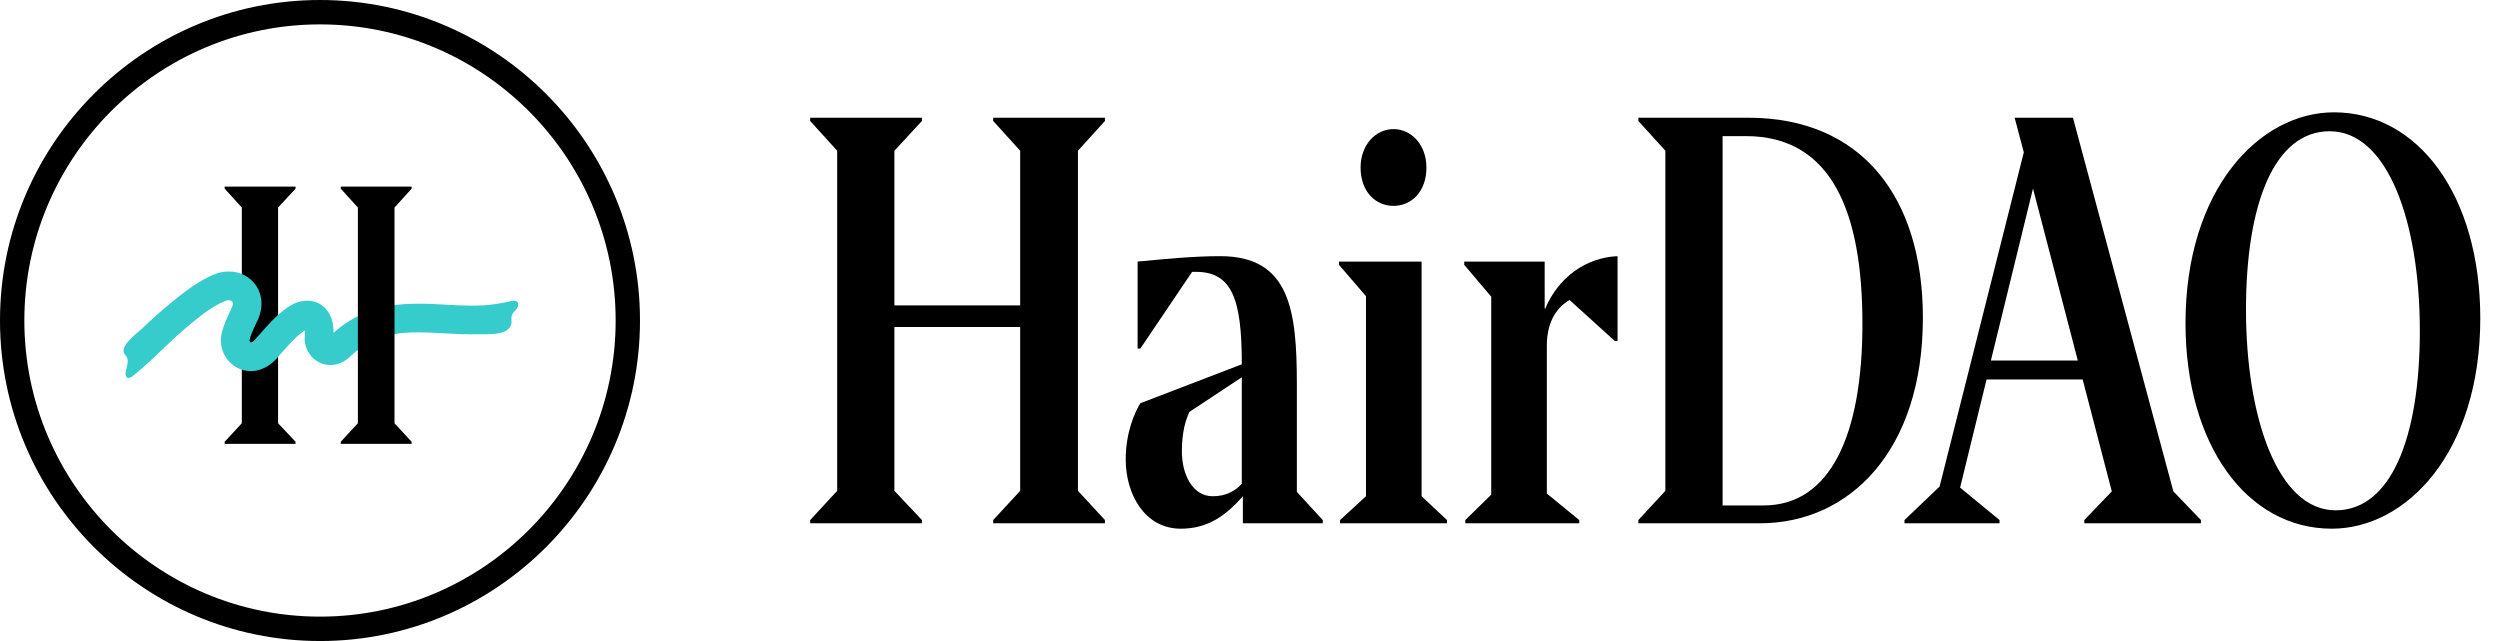
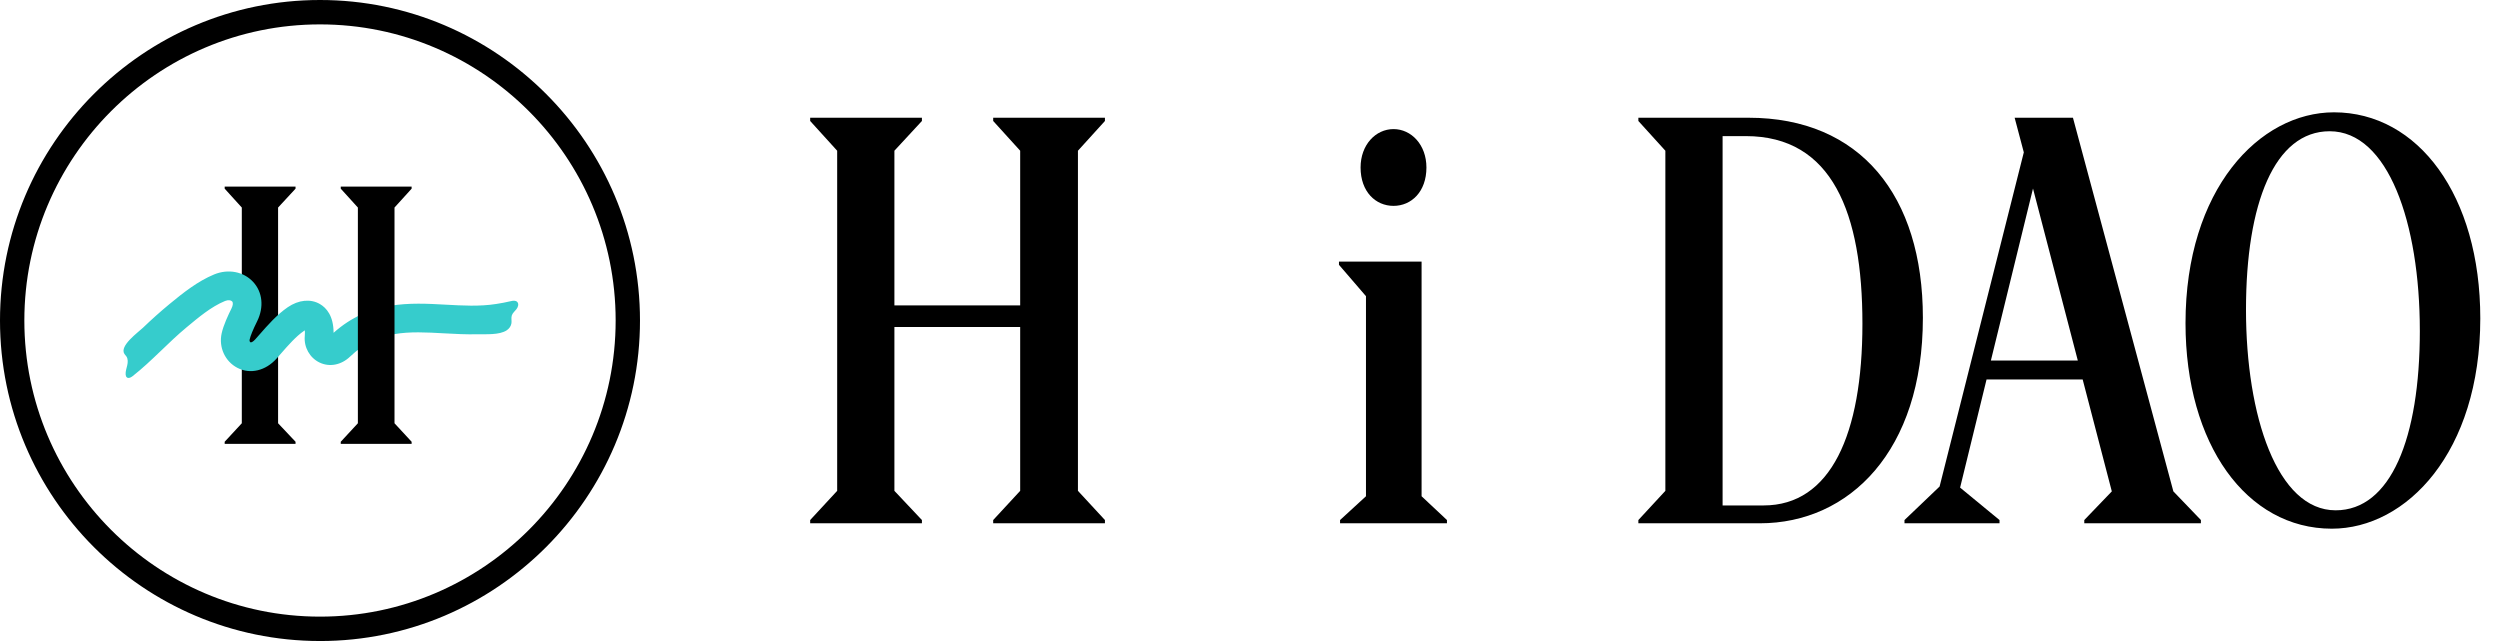
<svg xmlns="http://www.w3.org/2000/svg" width="234" height="60" viewBox="0 0 234 60" fill="none">
  <path d="M29.952 59.999C13.437 59.999 0 46.542 0 30C0 13.458 13.437 0 29.952 0C46.468 0 59.903 13.458 59.903 30C59.903 46.542 46.466 60 29.952 60V59.999ZM29.952 2.283C14.693 2.283 2.279 14.716 2.279 30C2.279 45.283 14.693 57.717 29.952 57.717C45.211 57.717 57.625 45.283 57.625 30C57.625 14.716 45.211 2.283 29.952 2.283Z" fill="black" />
  <path d="M26.029 29.89V28.607V19.426L27.663 17.66V17.468H21.03V17.66L22.633 19.426V39.617L21.03 41.349V41.543H27.663V41.349L26.029 39.617V29.89Z" fill="black" />
  <path d="M12.012 35.377C11.966 35.374 11.922 35.359 11.882 35.329C11.794 35.263 11.765 35.145 11.759 35.037C11.743 34.749 11.847 34.472 11.91 34.191C11.973 33.911 11.991 33.593 11.828 33.357C11.774 33.278 11.702 33.214 11.649 33.133C11.143 32.385 12.93 31.109 13.38 30.678C14.184 29.908 15.014 29.162 15.874 28.453C17.141 27.408 18.509 26.322 20.039 25.689C21.357 25.144 22.789 25.416 23.688 26.381C24.578 27.336 24.722 28.75 24.069 30.071C23.68 30.853 23.443 31.43 23.364 31.786C23.33 31.942 23.412 32.024 23.449 32.042C23.505 32.07 23.676 32.004 23.885 31.771C24.016 31.623 24.154 31.468 24.296 31.305C25.016 30.481 25.912 29.455 26.931 28.758C27.949 28.062 29.075 27.95 29.945 28.459C30.546 28.811 31.222 29.561 31.223 31.15C34.619 28.124 38.381 28.333 41.714 28.517C43.287 28.603 44.881 28.699 46.446 28.452C46.899 28.38 47.351 28.3 47.794 28.193C48.005 28.142 48.258 28.103 48.41 28.258C48.585 28.434 48.496 28.741 48.343 28.935C48.19 29.131 47.979 29.293 47.904 29.53C47.831 29.762 47.905 30.013 47.872 30.253C47.834 30.526 47.656 30.767 47.427 30.918C46.735 31.373 45.476 31.27 44.682 31.288C43.643 31.311 42.603 31.258 41.566 31.2C38.257 31.015 35.401 30.858 32.767 33.379C31.939 34.17 30.844 34.382 29.907 33.932C28.99 33.49 28.435 32.499 28.526 31.465C28.548 31.222 28.543 31.045 28.53 30.922C28.503 30.938 28.475 30.955 28.445 30.976C27.707 31.481 26.968 32.327 26.316 33.073C26.167 33.244 26.022 33.41 25.884 33.564C24.859 34.708 23.423 35.049 22.224 34.432C21.067 33.836 20.458 32.509 20.746 31.205C20.916 30.434 21.353 29.505 21.667 28.872C21.814 28.576 21.835 28.329 21.726 28.212C21.622 28.101 21.375 28.045 21.063 28.172C19.746 28.716 18.561 29.729 17.476 30.627C15.722 32.08 14.212 33.794 12.427 35.196C12.308 35.29 12.152 35.385 12.013 35.375L12.012 35.377Z" fill="#36CCCC" />
  <path d="M38.528 17.66V17.468H31.895V17.66L33.497 19.426V28.607V29.89V39.617L31.895 41.349V41.543H38.528V41.349L36.926 39.617V19.426L38.528 17.66Z" fill="black" />
  <path d="M86.292 48.98H75.832V48.676L78.359 45.943V14.108L75.832 11.324V11.02H86.292V11.324L83.716 14.108V28.584H95.489V14.108L92.962 11.324V11.02H103.422V11.324L100.895 14.108V45.943L103.422 48.676V48.98H92.962V48.676L95.489 45.943V30.607H83.716V45.943L86.292 48.676V48.98Z" fill="black" />
-   <path d="M116.333 46.449C114.767 48.221 113.099 49.486 110.522 49.486C107.136 49.486 105.367 46.247 105.367 43.008C105.367 40.528 106.177 38.655 106.732 37.744L116.232 34.099V33.998C116.232 27.925 115.273 25.445 111.936 25.445H111.583L106.732 32.632H106.479V24.483C109.157 24.23 111.735 23.977 114.211 23.977C120.73 23.977 121.386 29.037 121.386 35.972V46.044L123.812 48.676V48.98H116.333V46.449ZM116.232 45.285V35.314L111.33 38.553C110.977 39.312 110.623 40.426 110.623 42.247C110.623 44.424 111.634 46.448 113.504 46.448C114.716 46.448 115.575 45.993 116.232 45.283V45.285Z" fill="black" />
  <path d="M125.429 48.98V48.676L127.855 46.449V27.722L125.328 24.787V24.483H133.06V46.449L135.435 48.676V48.98H125.429ZM127.35 15.677C127.35 13.551 128.765 12.083 130.432 12.083C132.099 12.083 133.514 13.551 133.514 15.677C133.514 17.954 132.099 19.27 130.432 19.27C128.765 19.27 127.35 17.954 127.35 15.677Z" fill="black" />
-   <path d="M147.815 48.98H137.153V48.676L139.579 46.297V27.773L137.052 24.787V24.483H144.581V28.887H144.632C145.896 25.9 148.472 24.129 151.353 23.977V24.028L151.404 23.977V31.922H151.151L146.906 28.076C145.795 28.734 144.784 30 144.784 32.379V46.196L147.816 48.676V48.98H147.815Z" fill="black" />
  <path d="M179.982 29.747C179.982 42.198 173.109 48.98 164.722 48.98H153.351V48.676L155.878 45.943V14.108L153.351 11.324V11.02H163.66C174.12 11.02 179.982 18.308 179.982 29.747ZM161.235 12.74V47.309H165.075C171.342 47.309 174.323 40.679 174.323 30.303C174.323 19.927 171.493 12.74 163.408 12.74H161.235Z" fill="black" />
  <path d="M187.155 48.98H178.26V48.676L181.546 45.538L189.429 14.259L188.57 11.02H194.028L203.427 45.993L206.004 48.675V48.979H195.089V48.675L197.666 45.993L194.937 35.516H185.942L183.466 45.639L187.155 48.676V48.98ZM190.288 17.65L186.347 33.745H194.483L190.289 17.65H190.288Z" fill="black" />
  <path d="M204.564 30.253C204.564 17.701 211.487 10.513 218.461 10.513C226.344 10.513 232.155 18.308 232.155 29.797C232.155 42.348 225.232 49.485 218.259 49.485C210.274 49.485 204.564 41.589 204.564 30.252V30.253ZM226.496 30.961C226.496 20.838 223.514 12.285 218.057 12.285C212.902 12.285 210.225 19.017 210.225 28.988C210.225 38.958 213.156 47.765 218.614 47.765C223.768 47.765 226.497 41.033 226.497 30.961H226.496Z" fill="black" />
</svg>